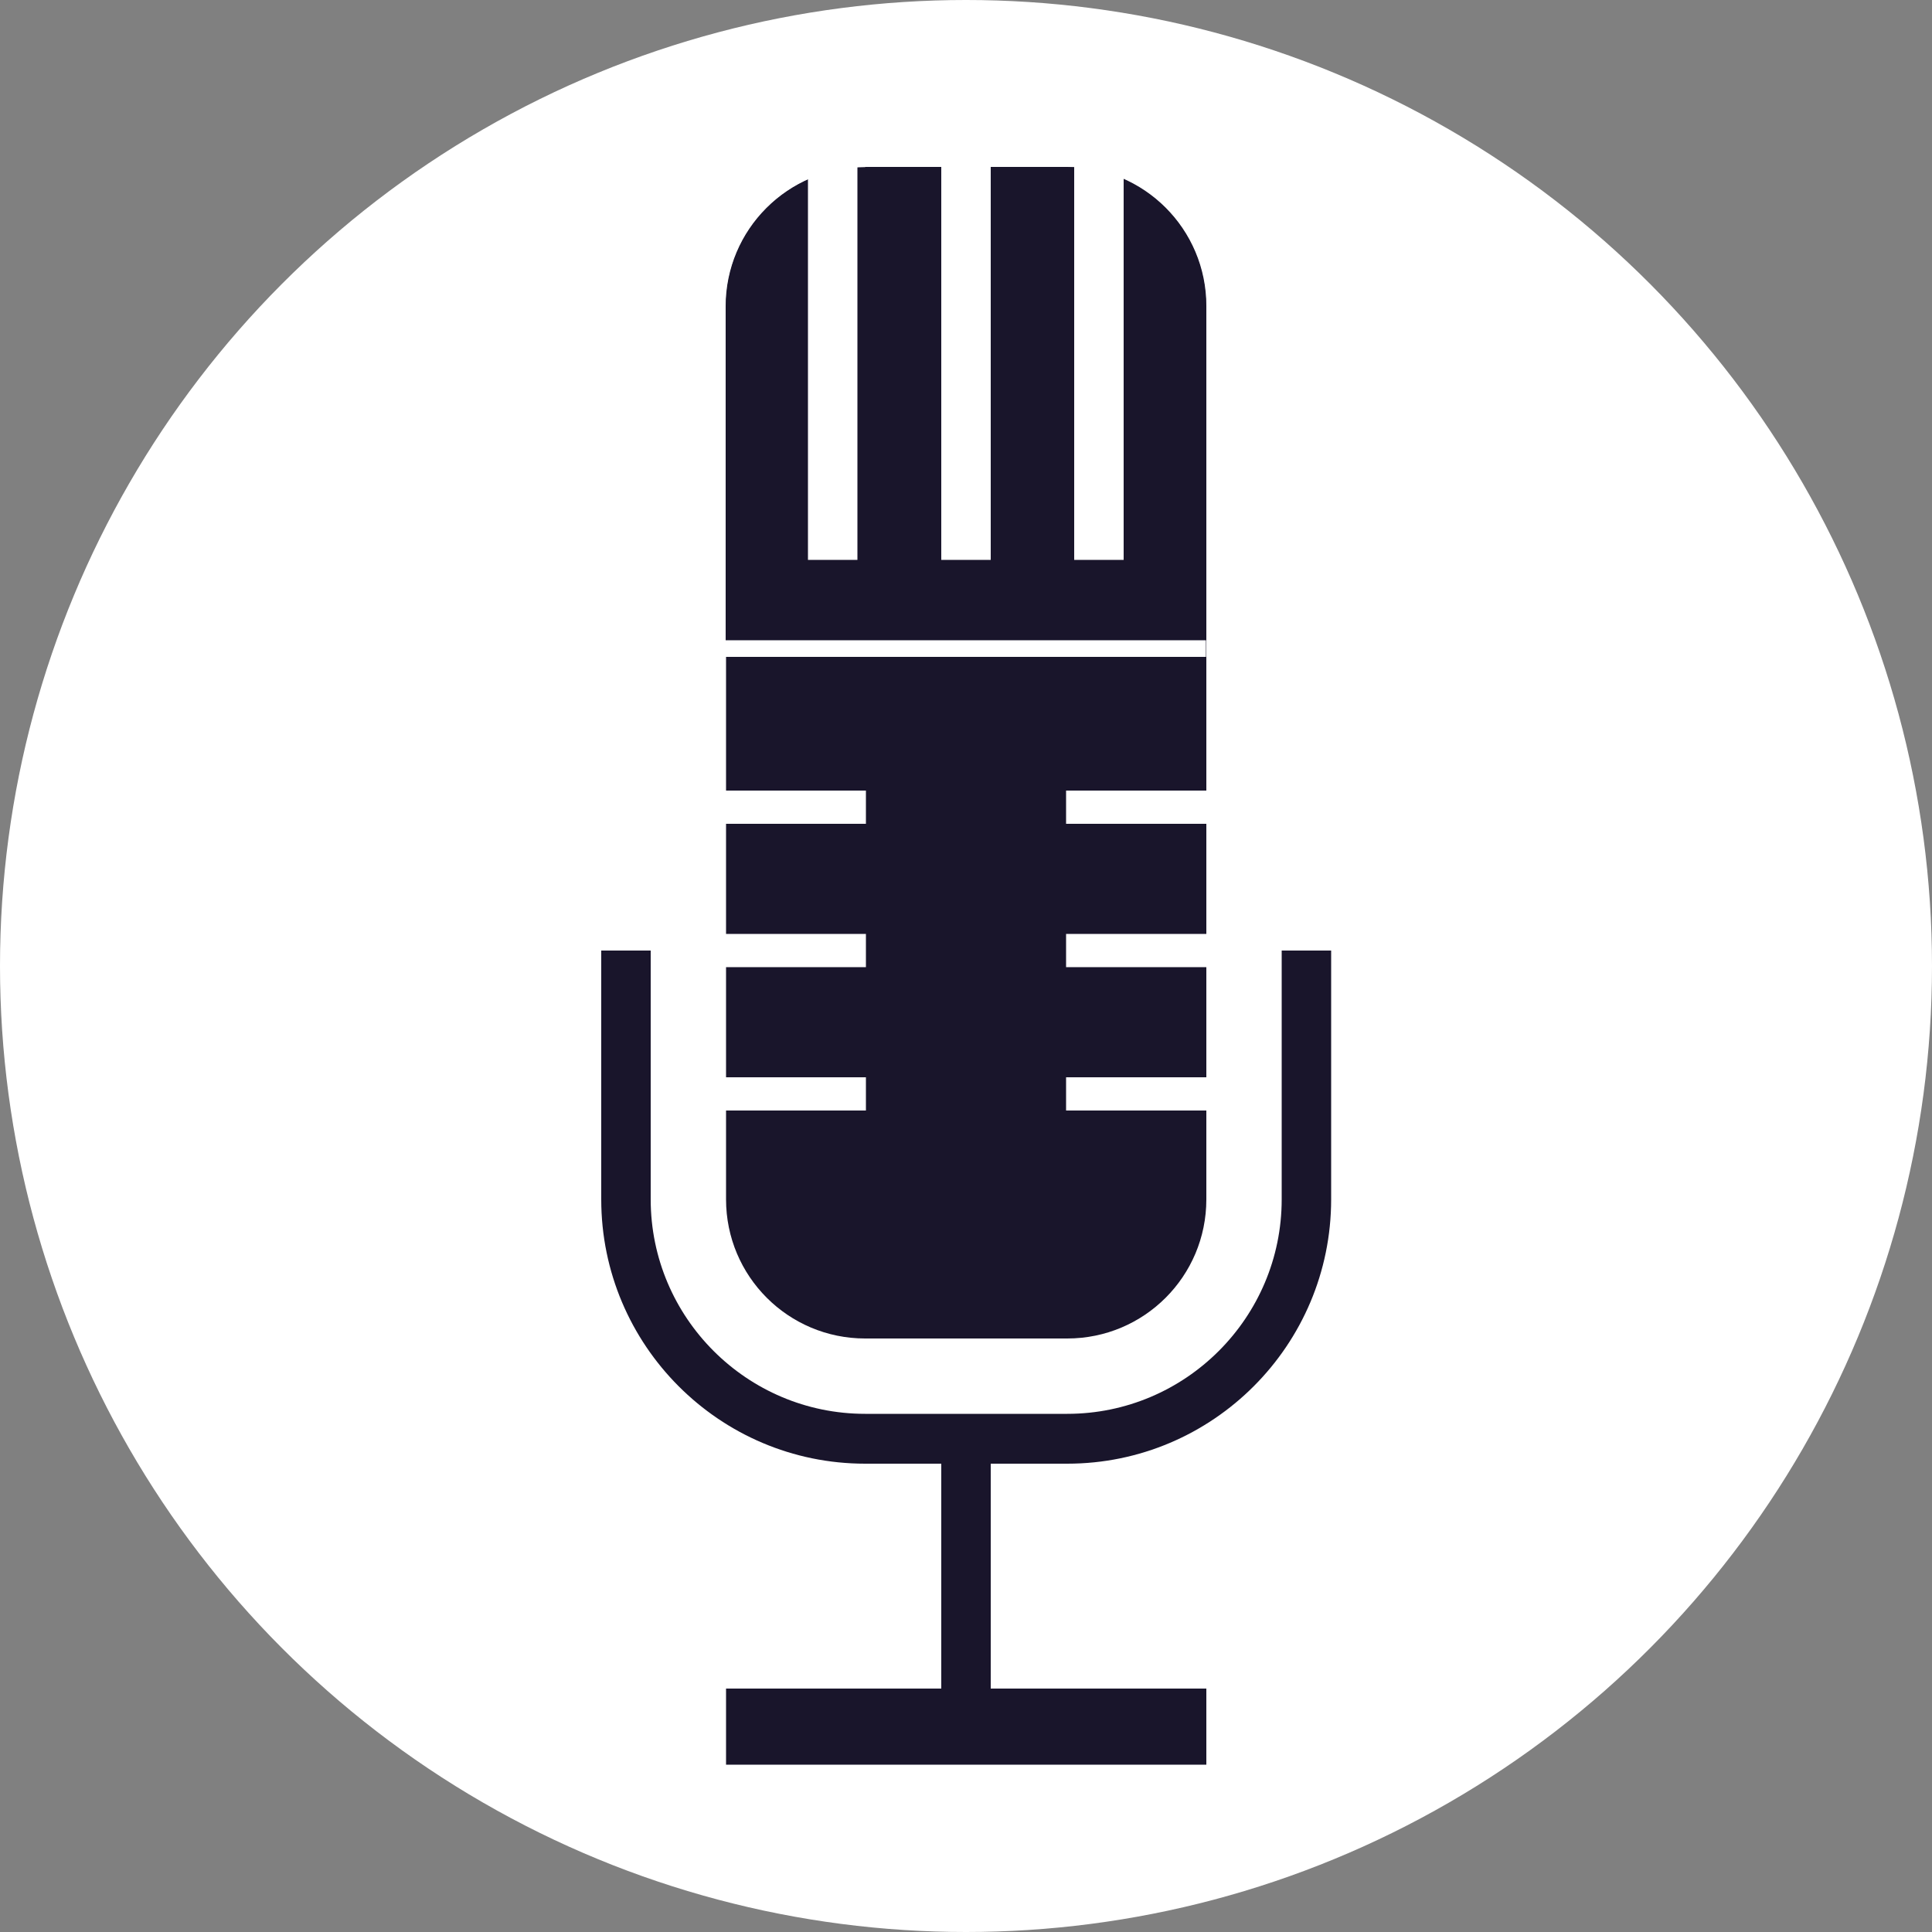
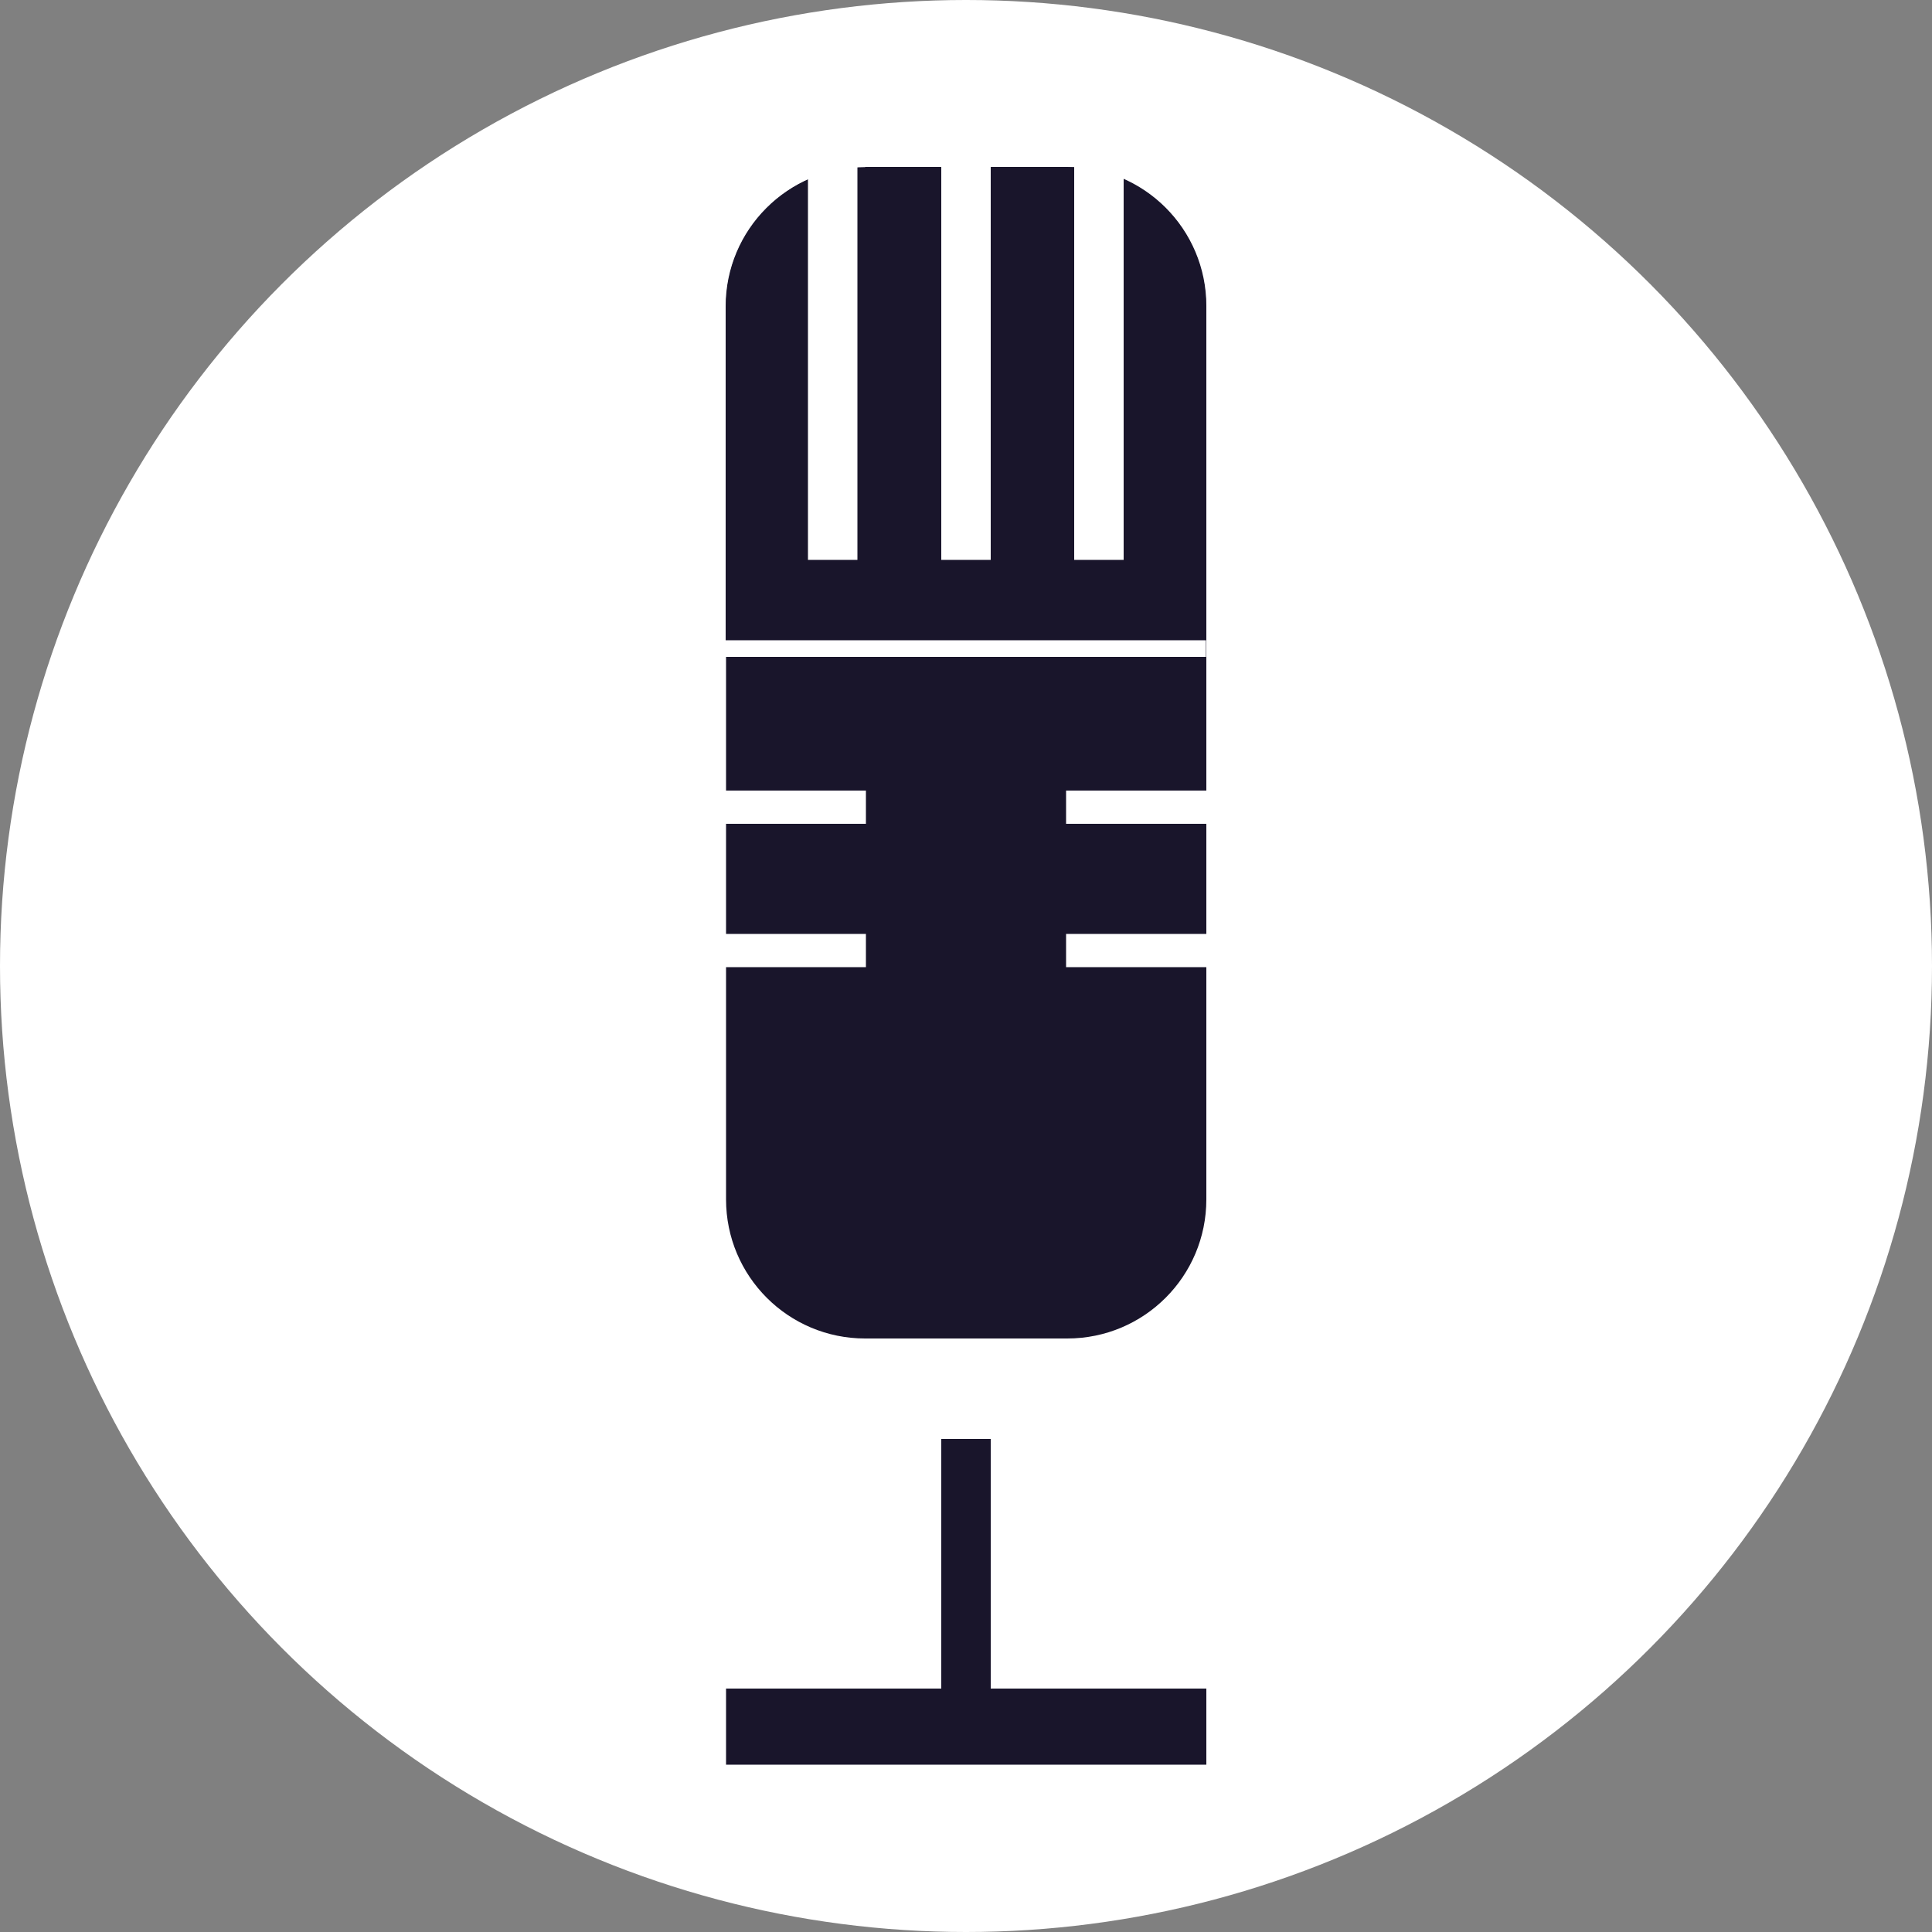
<svg xmlns="http://www.w3.org/2000/svg" id="informações" width="50" height="50" viewBox="0 0 50 50">
  <rect x="0" y="0" width="50" height="50" fill="#808080" stroke="none" />
  <defs>
    <style>.cls-1{fill:#fff;}.cls-2{fill:#19152b;}</style>
  </defs>
  <circle class="cls-1" cx="25" cy="25" r="25" />
  <path class="cls-2" d="M22.39,4.32h5.23c1.99,0,3.6,1.61,3.6,3.6v23.12c0,1.99-1.61,3.6-3.6,3.6h-5.23c-1.99,0-3.6-1.61-3.6-3.6V7.93c0-1.99,1.62-3.6,3.6-3.6Z" />
  <path class="cls-2" d="M18.78,16.78V7.93c0-1.99,1.61-3.6,3.6-3.6h5.23c1.99,0,3.6,1.61,3.6,3.6v8.85" />
  <rect class="cls-1" x="18.78" y="16.57" width="12.43" height=".43" />
  <rect class="cls-2" x="24.36" y="37.24" width="1.28" height="7.75" />
-   <path class="cls-2" d="M27.62,37.88h-5.23c-3.77,0-6.83-3.07-6.83-6.84v-6.44h1.28v6.44c0,3.06,2.49,5.55,5.55,5.55h5.23c3.06,0,5.55-2.49,5.55-5.55v-6.44h1.28v6.44c0,3.77-3.06,6.84-6.83,6.84Z" />
  <rect class="cls-2" x="18.79" y="43.7" width="12.43" height="1.97" />
  <rect class="cls-1" x="27.59" y="20.46" width="3.63" height=".86" />
  <rect class="cls-1" x="27.59" y="24.17" width="3.63" height=".86" />
-   <rect class="cls-1" x="27.59" y="27.88" width="3.63" height=".86" />
  <rect class="cls-1" x="18.78" y="20.46" width="3.63" height=".86" />
  <rect class="cls-1" x="18.78" y="24.17" width="3.63" height=".86" />
-   <rect class="cls-1" x="18.78" y="27.88" width="3.63" height=".86" />
  <rect class="cls-1" x="20.91" y="4.32" width="1.28" height="10.17" />
  <rect class="cls-1" x="24.36" y="4.32" width="1.28" height="10.17" />
  <rect class="cls-1" x="27.8" y="4.32" width="1.28" height="10.17" />
</svg>